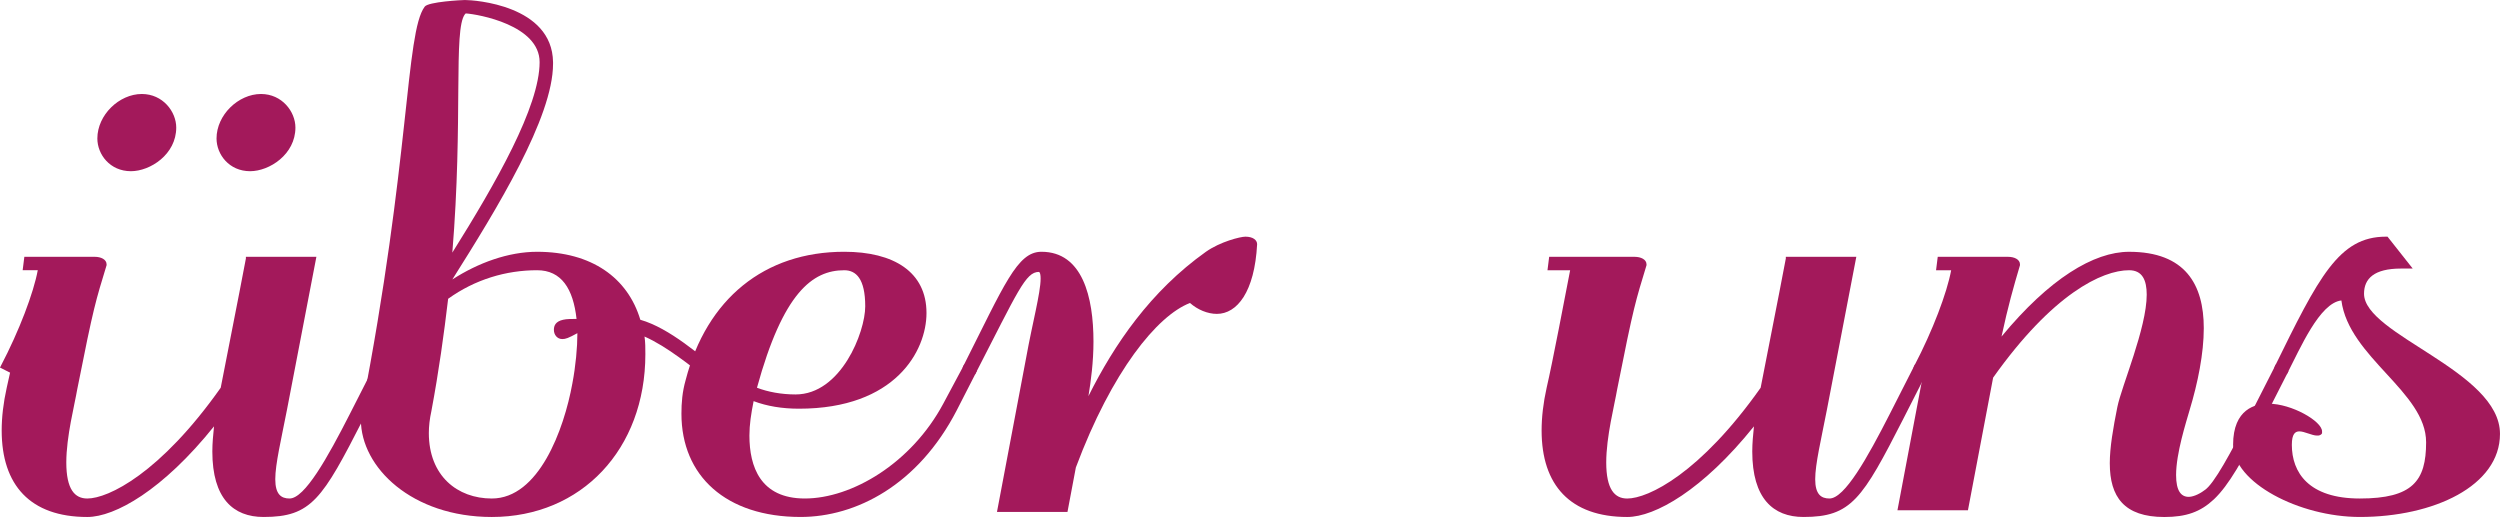
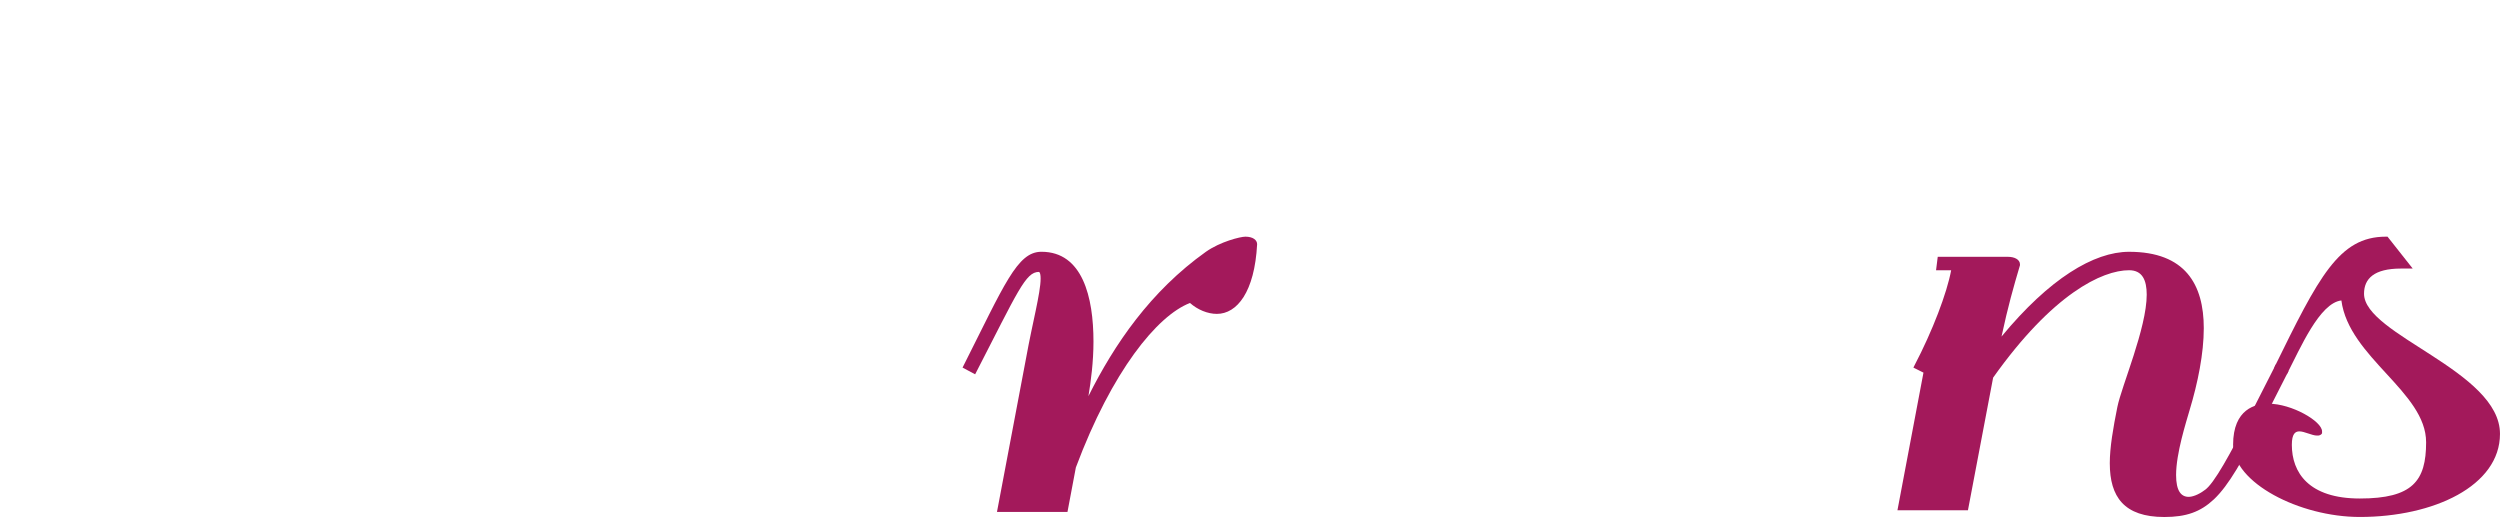
<svg xmlns="http://www.w3.org/2000/svg" version="1.1" x="0px" y="0px" width="238.315px" height="49.28px" viewBox="0 0 238.315 49.28" enable-background="new 0 0 238.315 49.28" xml:space="preserve">
  <defs>
</defs>
  <g>
-     <path fill="#A3195B" d="M26.241,45.681c0,1.439,0.56,1.84,1.36,1.84c1.44,0,3.6-3.84,5.76-8.08l2.24-4.4l0.16-0.319l1.2,0.64   l-0.16,0.32l-2.16,4.24c-3.92,7.68-4.96,9.359-9.52,9.359c-2.88,0-4.88-1.76-4.88-6.24c0-0.8,0.08-1.6,0.16-2.399   c-4.88,6.08-9.44,8.64-12.08,8.64c-5.44,0-8.161-3.04-8.161-8.24c0-1.279,0.16-2.64,0.48-4.08l0.32-1.439L0,35.04l0.08-0.16   c1.76-3.359,3.12-6.96,3.52-9.12H2.16l0.16-1.279h6.72c0.56,0,1.12,0.239,1.12,0.72v0.08c-1.04,3.439-1.2,3.76-2.8,11.84   c-0.24,1.44-1.04,4.48-1.04,6.96c0,2.561,0.8,3.44,2,3.44c2,0,6.96-2.4,12.72-10.561c1.68-8.56,2.24-11.439,2.4-12.32V24.48h6.72   l-2.8,14.56C26.8,41.921,26.241,44.24,26.241,45.681z M16.8,12.16c0,2.56-2.48,4.16-4.32,4.16c-2,0-3.2-1.601-3.2-3.12   c0-2.24,2.08-4.24,4.24-4.24C15.52,8.96,16.8,10.64,16.8,12.16z M28.161,12.16c0,2.56-2.48,4.16-4.32,4.16c-2,0-3.2-1.601-3.2-3.12   c0-2.24,2.08-4.24,4.24-4.24C26.88,8.96,28.161,10.64,28.161,12.16z" />
-     <path fill="#A3195B" d="M68,36.561c-2.16-1.681-4.4-3.521-6.56-4.48c0.08,0.561,0.08,1.12,0.08,1.681   c0,9.04-6.08,15.52-14.64,15.52c-7.6,0-12.48-4.72-12.48-9.28c0-0.319,0-0.64,0.08-0.96c4.64-23.84,4.16-35.921,6-38.4   c0.32-0.48,3.6-0.64,3.84-0.64c0.88,0,8.32,0.479,8.4,5.92v0.16c0,5.12-5.36,13.84-9.6,20.56c2.48-1.6,5.36-2.64,8.08-2.64   c5.2,0,8.64,2.48,9.84,6.48c2.8,0.8,5.76,3.439,7.84,5.12L68,36.561z M55.04,31.76c-0.88,0.48-1.12,0.561-1.44,0.561   c-0.48,0-0.8-0.4-0.8-0.88c0-0.4,0.16-0.8,0.88-0.96c0.32-0.08,0.88-0.08,1.28-0.08c-0.32-2.88-1.44-4.641-3.76-4.641   c-2.96,0-5.92,0.88-8.48,2.721c-0.4,3.359-0.88,6.88-1.6,10.72c-0.16,0.721-0.24,1.44-0.24,2.08c0,4.08,2.72,6.24,6,6.24   c4.48,0,6.88-6.56,7.68-10.96C54.879,34.88,55.04,33.12,55.04,31.76z M51.439,5.92c0-3.521-5.84-4.561-7.04-4.641l-0.08,0.08   c-1.12,1.44-0.16,10.08-1.2,22.721C47.279,17.439,51.439,10.16,51.439,5.92z" />
-     <path fill="#A3195B" d="M65.358,36.24c2-7.76,7.52-12.24,15.121-12.24c4.72,0,7.84,1.92,7.84,5.84c0,3.601-2.96,9.12-12.16,9.12   c-1.6,0-3.04-0.239-4.32-0.72c-0.24,1.2-0.4,2.24-0.4,3.28c0,2.96,1.04,6,5.28,6c4.48,0,10.16-3.36,13.2-9.04l1.84-3.44l0.16-0.319   l1.2,0.64l-0.16,0.32l-1.76,3.439c-3.68,7.12-9.601,10.16-14.88,10.16c-7.12,0-11.36-3.92-11.36-9.84   C64.958,38.4,65.039,37.36,65.358,36.24z M75.839,37.601c4.32,0,6.64-5.92,6.64-8.4c0-2.64-0.88-3.44-2-3.44   c-3.041,0-5.84,2.16-8.32,11.2C73.199,37.36,74.479,37.601,75.839,37.601z" />
    <path fill="#A3195B" d="M101.758,48.801h-6.72L97.838,34c0.56-3.12,1.36-6.08,1.36-7.439c0-0.641-0.16-0.641-0.16-0.641   c-1.28,0-2,1.84-6.081,9.761l-1.2-0.641c4-7.92,5.2-11.04,7.52-11.04c3.92,0,4.96,4.32,4.96,8.561c0,1.92-0.24,3.76-0.48,5.2   c2.48-4.961,5.92-10.001,11.2-13.761c1.36-0.96,3.28-1.44,3.76-1.44c0.72,0,1.12,0.32,1.12,0.721c-0.24,4.56-1.92,6.64-3.84,6.64   c-0.88,0-1.84-0.399-2.56-1.04c-3.12,1.2-7.44,6.48-10.88,15.681L101.758,48.801z" />
-     <path fill="#A3195B" d="M173.036,45.681c0,1.439,0.56,1.84,1.36,1.84c1.44,0,3.6-3.84,5.76-8.08l2.4-4.72l1.2,0.64l-2.32,4.561   c-3.92,7.68-4.96,9.359-9.52,9.359c-2.88,0-4.88-1.76-4.88-6.24c0-0.8,0.08-1.6,0.16-2.399c-4.88,6.08-9.44,8.64-12.08,8.64   c-5.44,0-8.161-3.04-8.161-8.24c0-1.279,0.16-2.64,0.48-4.08c0.56-2.399,1.76-8.72,2.24-11.2h-2.16l0.16-1.279h8.16   c0.56,0,1.12,0.239,1.12,0.72v0.08c-1.04,3.439-1.2,3.76-2.8,11.84c-0.24,1.44-1.04,4.48-1.04,6.96c0,2.561,0.8,3.44,2,3.44   c2,0,6.96-2.4,12.72-10.561c1.68-8.56,2.24-11.439,2.4-12.32V24.48h6.72l-2.8,14.56C173.596,41.921,173.036,44.24,173.036,45.681z" />
    <path fill="#A3195B" d="M202.956,25.76c-2.56,0-7.28,2.24-12.96,10.24l-2.4,12.641h-6.72l2.48-13.12l-0.96-0.48l0.08-0.16   c1.76-3.359,3.12-6.96,3.52-9.12h-1.44l0.16-1.279h6.72c0.56,0,1.12,0.239,1.12,0.72v0.08c-0.64,2.16-1.12,3.84-1.76,6.8   c4.56-5.52,8.8-8.08,12.161-8.08c5.36,0,7.12,3.12,7.12,7.28c0,2.4-0.56,5.2-1.36,7.84c-0.32,1.12-1.28,4.08-1.28,6.16   c0,1.521,0.48,2.08,1.2,2.08c0.32,0,0.88-0.16,1.52-0.64c0.88-0.561,2.48-3.521,4.4-7.28l2.4-4.72l1.2,0.64l-2.32,4.561   c-2.08,4-3.36,6.319-4.8,7.68c-1.28,1.2-2.64,1.68-4.72,1.68c-3.84,0-5.2-1.92-5.2-5.12c0-1.52,0.32-3.359,0.72-5.359   s2.8-7.521,2.8-10.721C204.635,26.72,204.235,25.76,202.956,25.76z" />
    <path fill="#A3195B" d="M223.194,28.641c-2.08,0.239-3.92,4.56-5.2,7.04l-1.2-0.641c4.24-8.64,6.16-12.48,10.64-12.48h0.16   l2.4,3.04h-1.12c-2.56,0-3.52,0.961-3.52,2.4c0,3.92,12.96,7.36,12.96,13.36c0,4.96-6.32,7.92-13.36,7.92   c-5.76,0-12.081-3.279-12.081-6.88c0-3.44,2.16-3.92,3.36-3.92c2.24,0,5.12,1.68,5.12,2.64v0.16c0,0.08-0.16,0.24-0.4,0.24h-0.08   c-0.48,0-1.2-0.4-1.68-0.4c-0.4,0-0.72,0.24-0.72,1.28c0,2.641,1.6,5.12,6.48,5.12c5.04,0,6.32-1.68,6.32-5.36   C231.275,37.36,223.915,34.08,223.194,28.641z" />
  </g>
</svg>